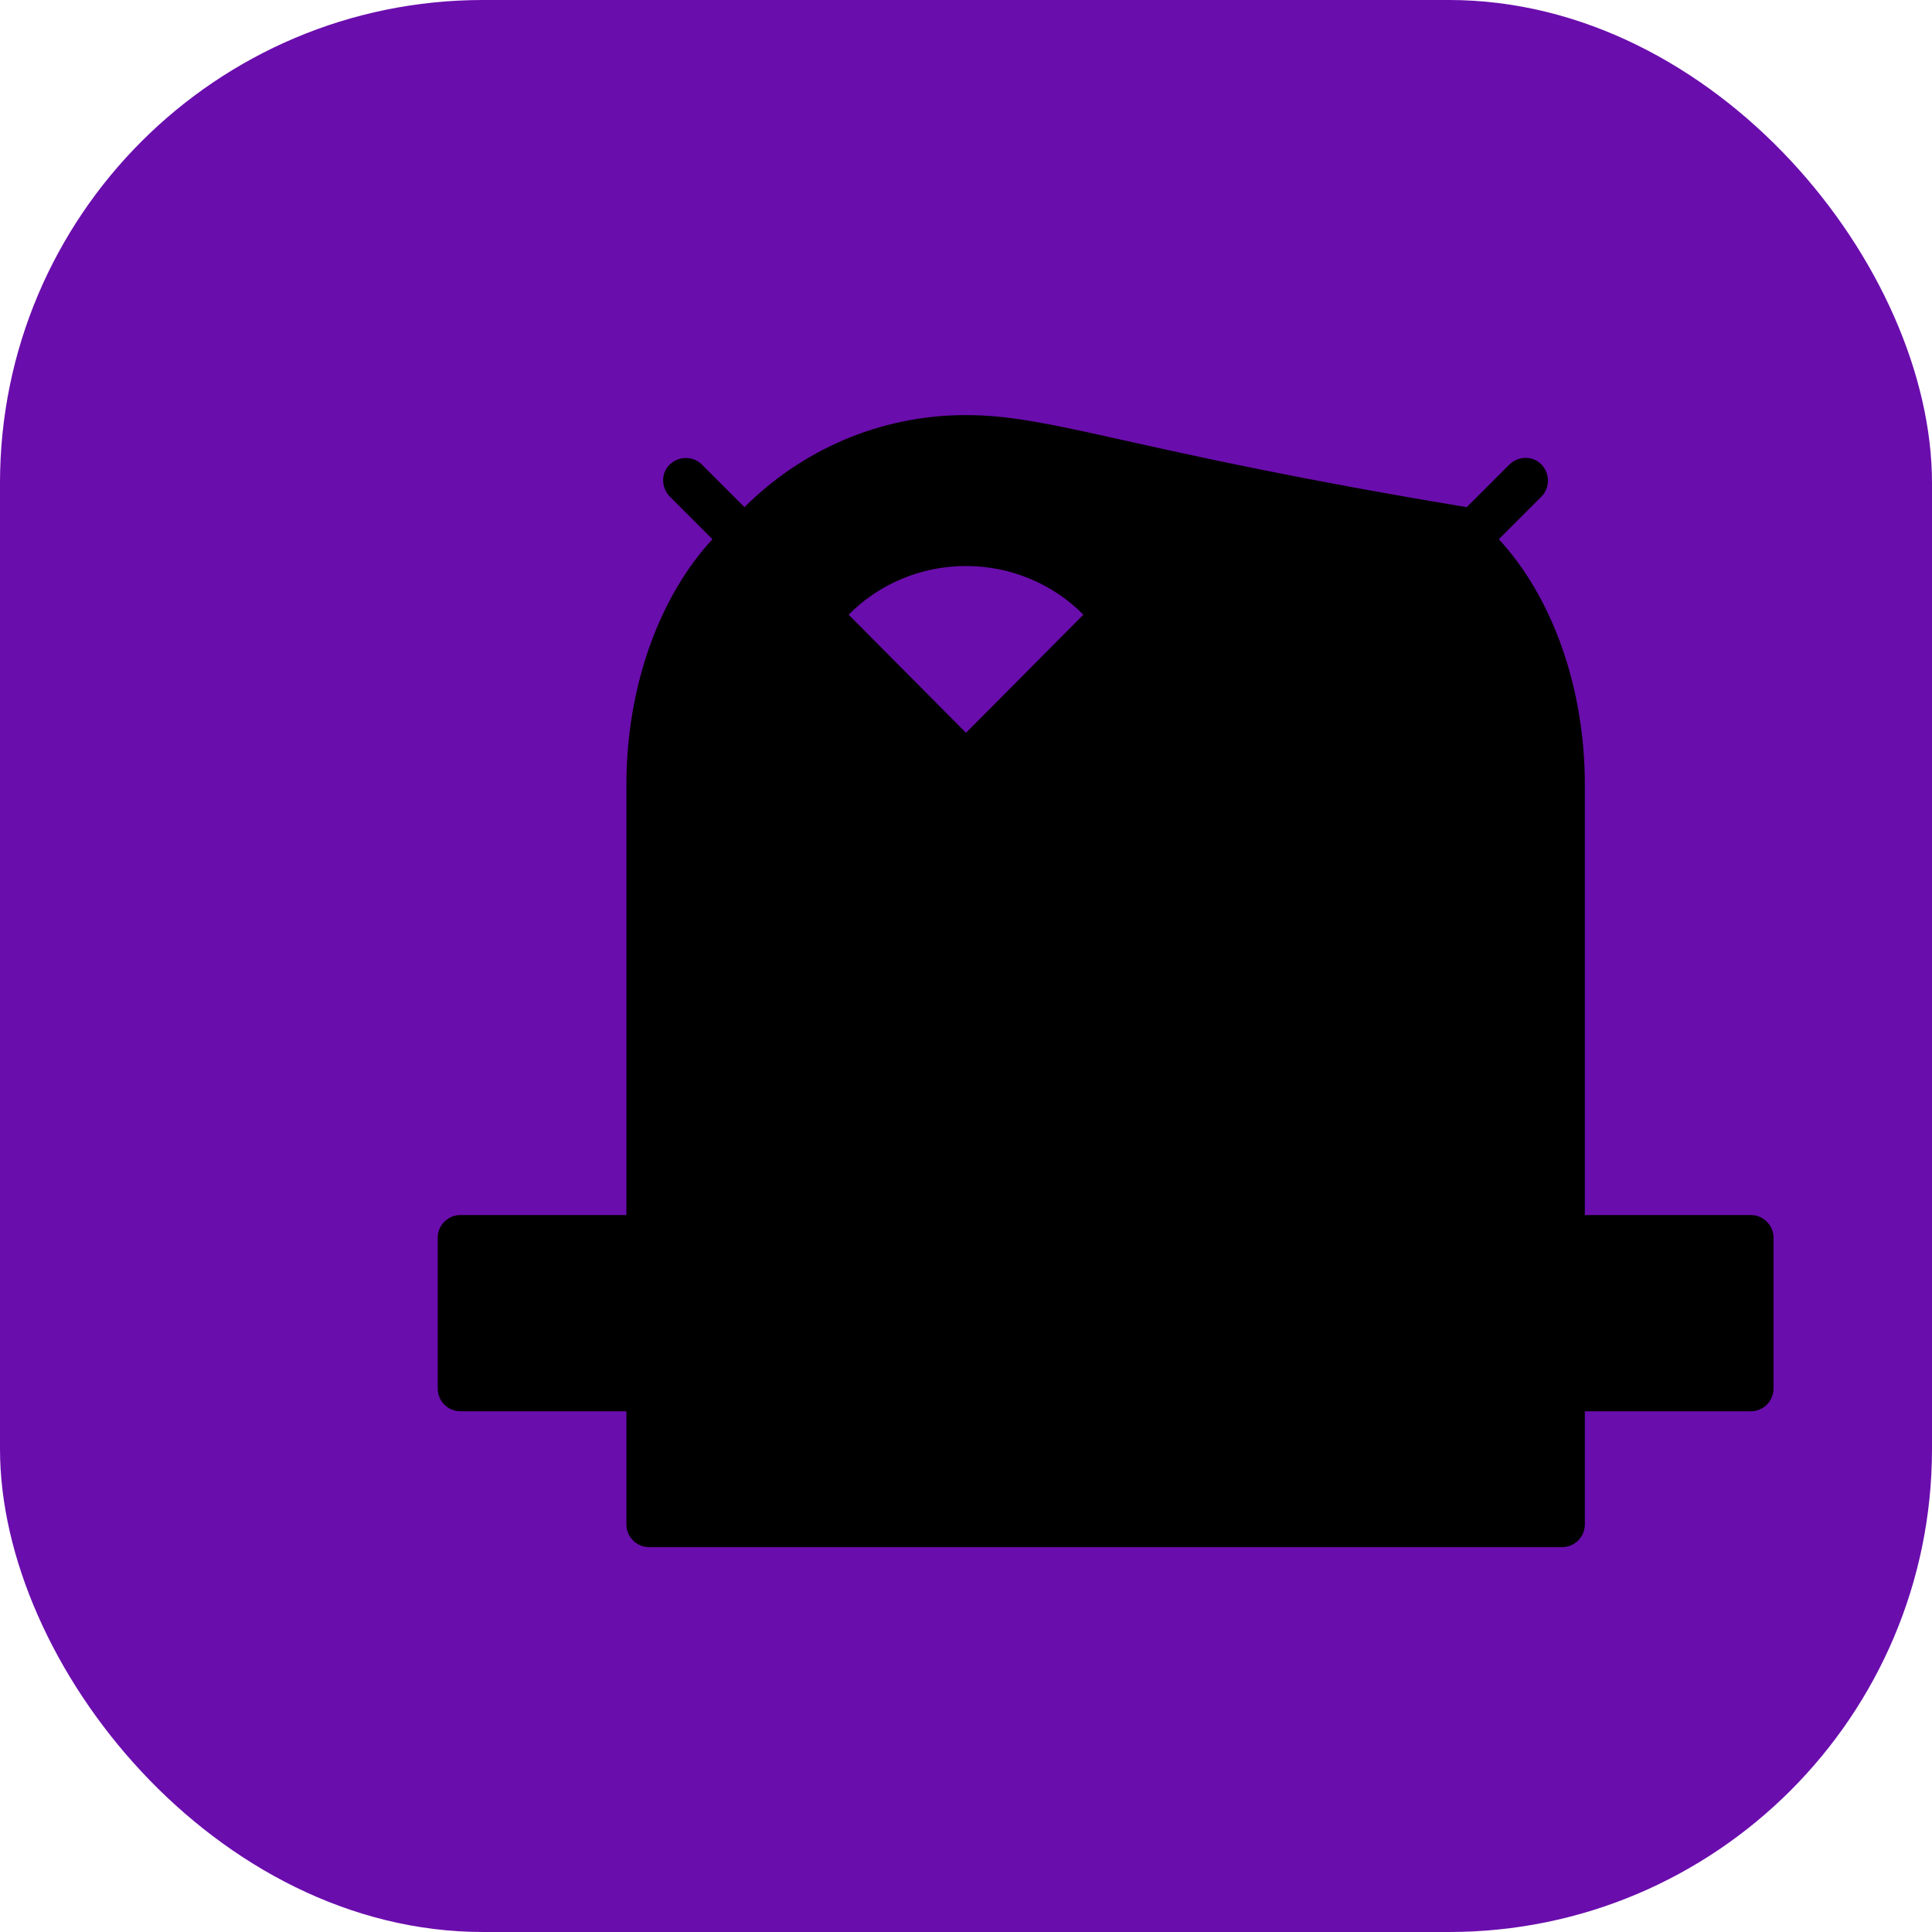
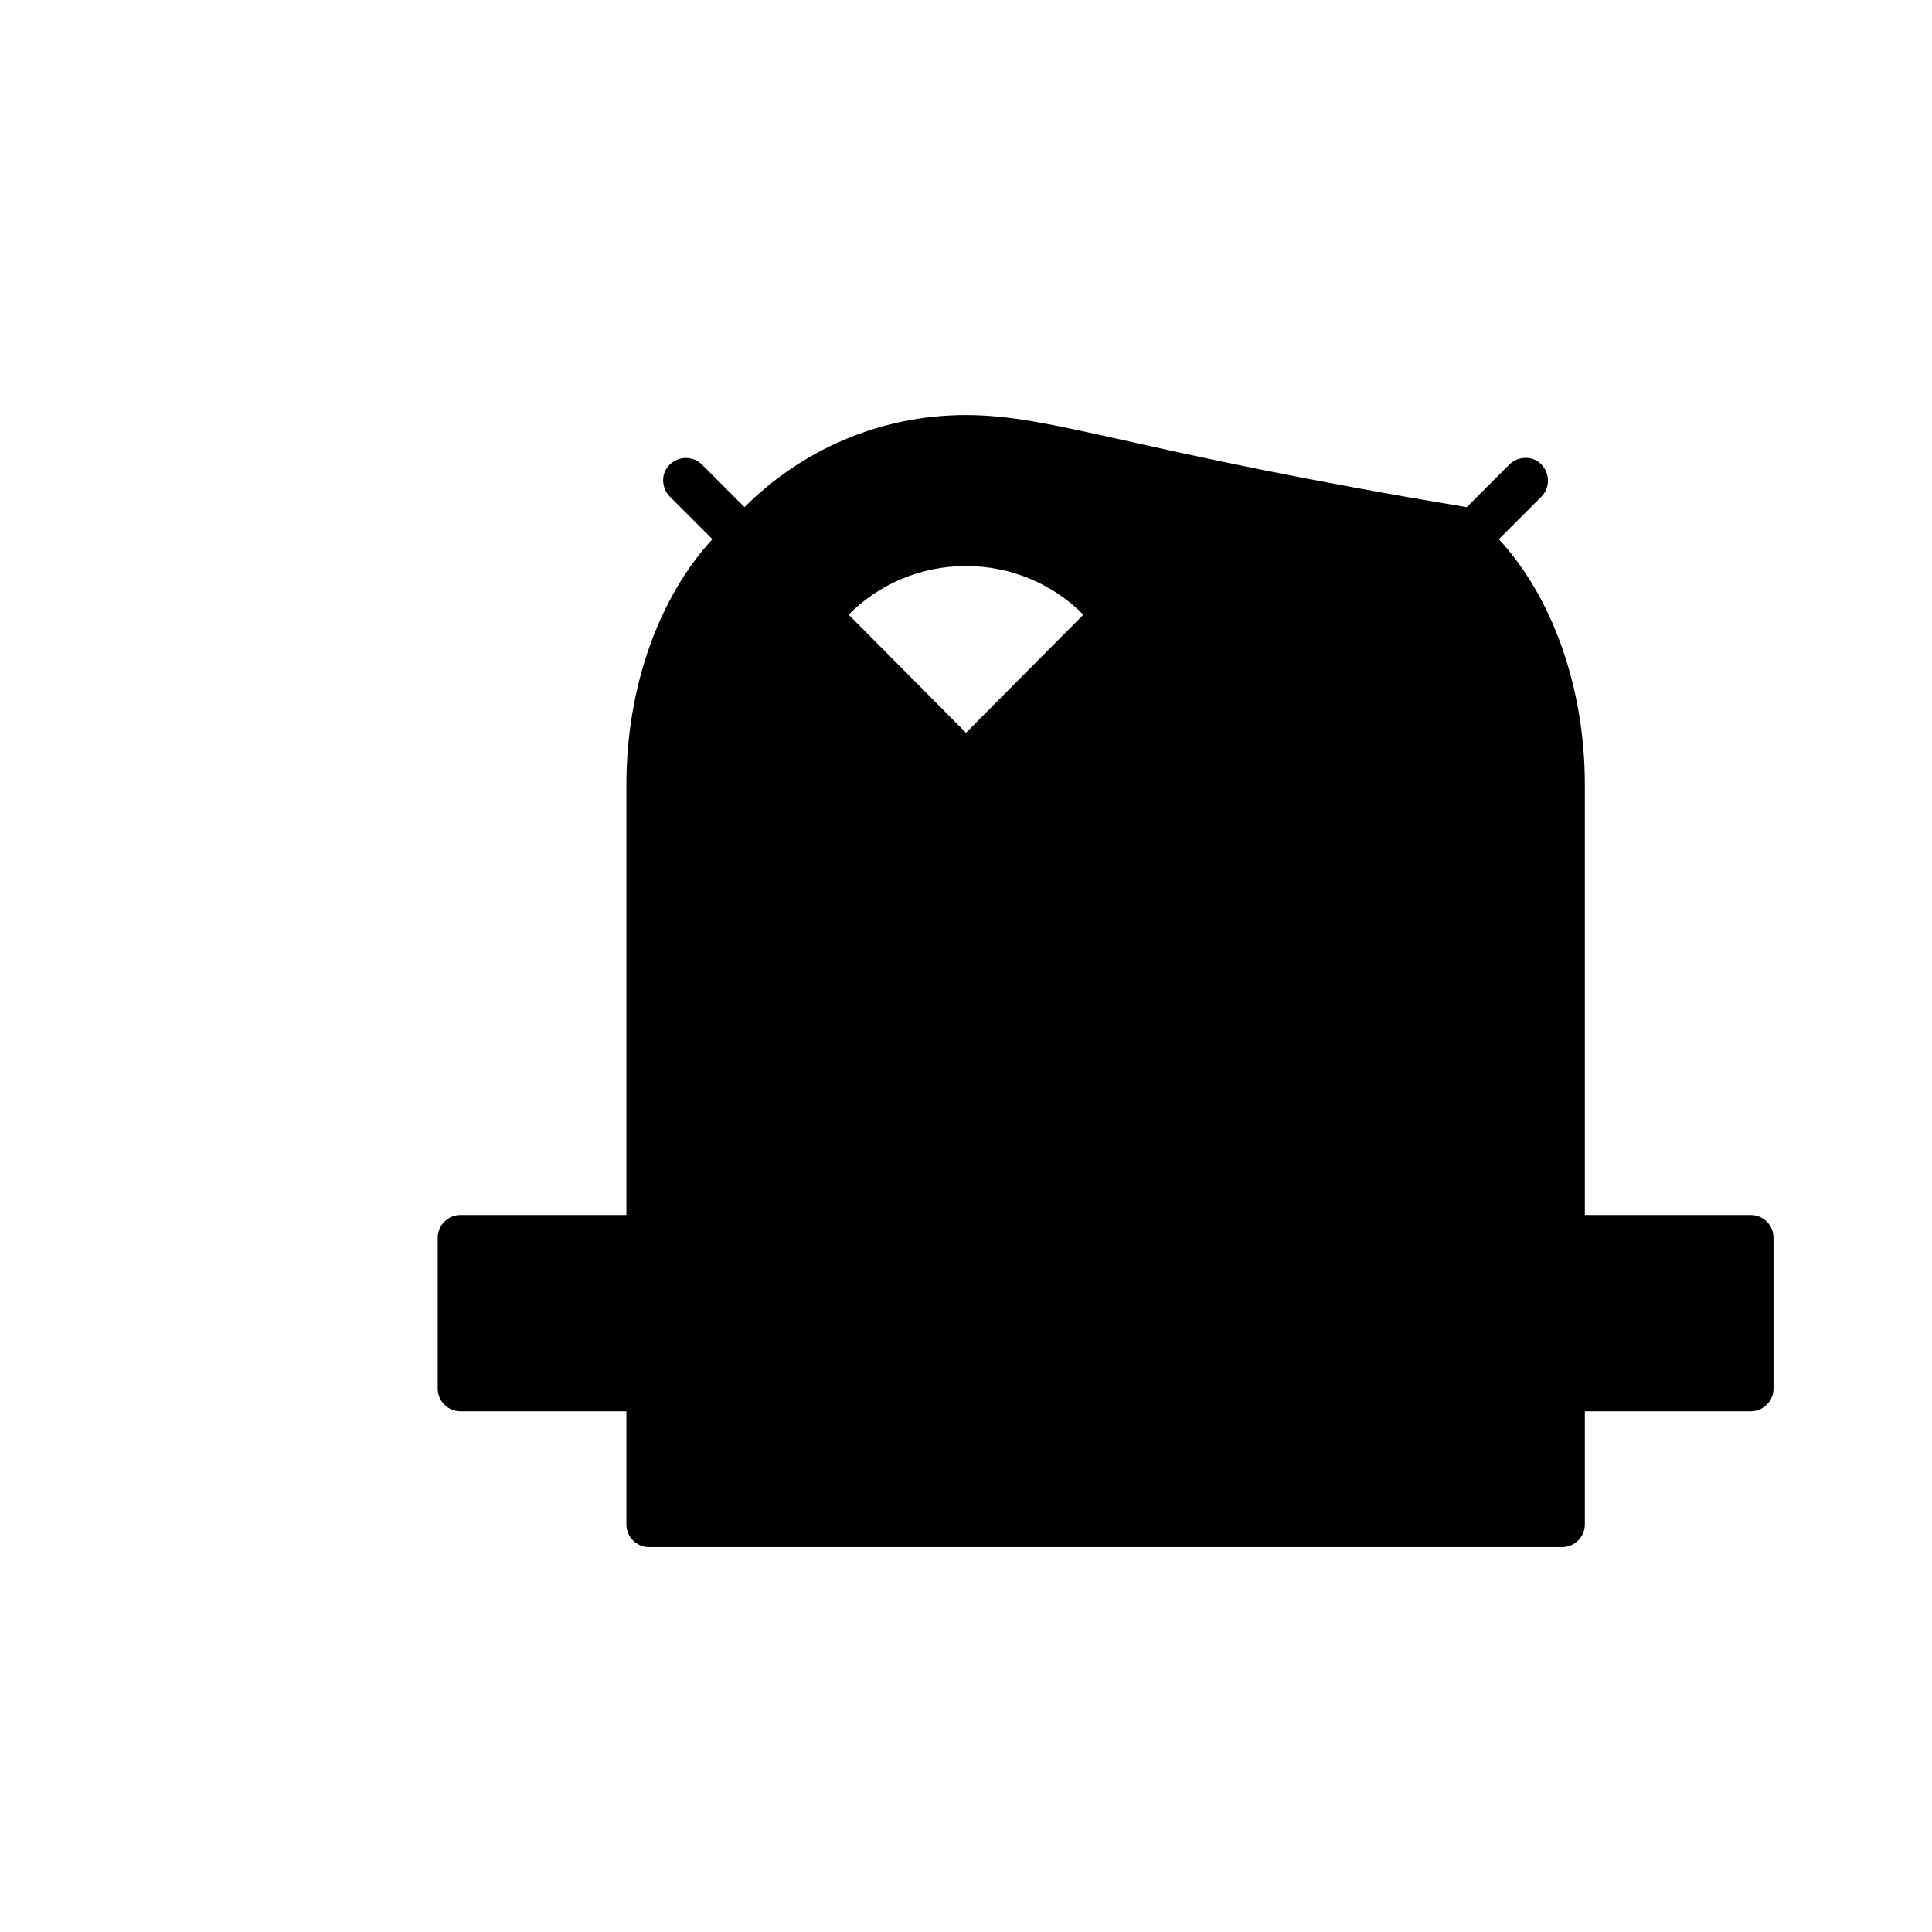
<svg xmlns="http://www.w3.org/2000/svg" width="512" height="512" viewBox="0 0 512 512" fill="none">
-   <rect width="512" height="512" rx="128" fill="#6A0DAD" />
  <path d="M256,110c-23.4,0-44,9.7-58.7,24.4l-11.3-11.3c-2.3-2.3-6.1-2.3-8.5,0s-2.3,6.1,0,8.5l11.3,11.3 C174.9,157.9,166,181.7,166,208v114h-44c-3.3,0-6,2.7-6,6v40c0,3.3,2.7,6,6,6h44v30c0,3.3,2.7,6,6,6h242c3.3,0,6-2.7,6-6 v-30h44c3.3,0,6-2.7,6-6v-40c0-3.3-2.7-6-6-6h-44V208c0-26.3-8.9-50.1-22.8-65.1l11.3-11.3c2.3-2.3,2.3-6.1,0-8.5 s-6.1-2.3-8.5,0l-11.3,11.3C300,119.7,279.4,110,256,110z M256,150c12.1,0,23.2,4.9,31.1,12.9L256,194.2l-31.1-31.3 C232.8,154.9,243.9,150,256,150z" fill="black" />
</svg>